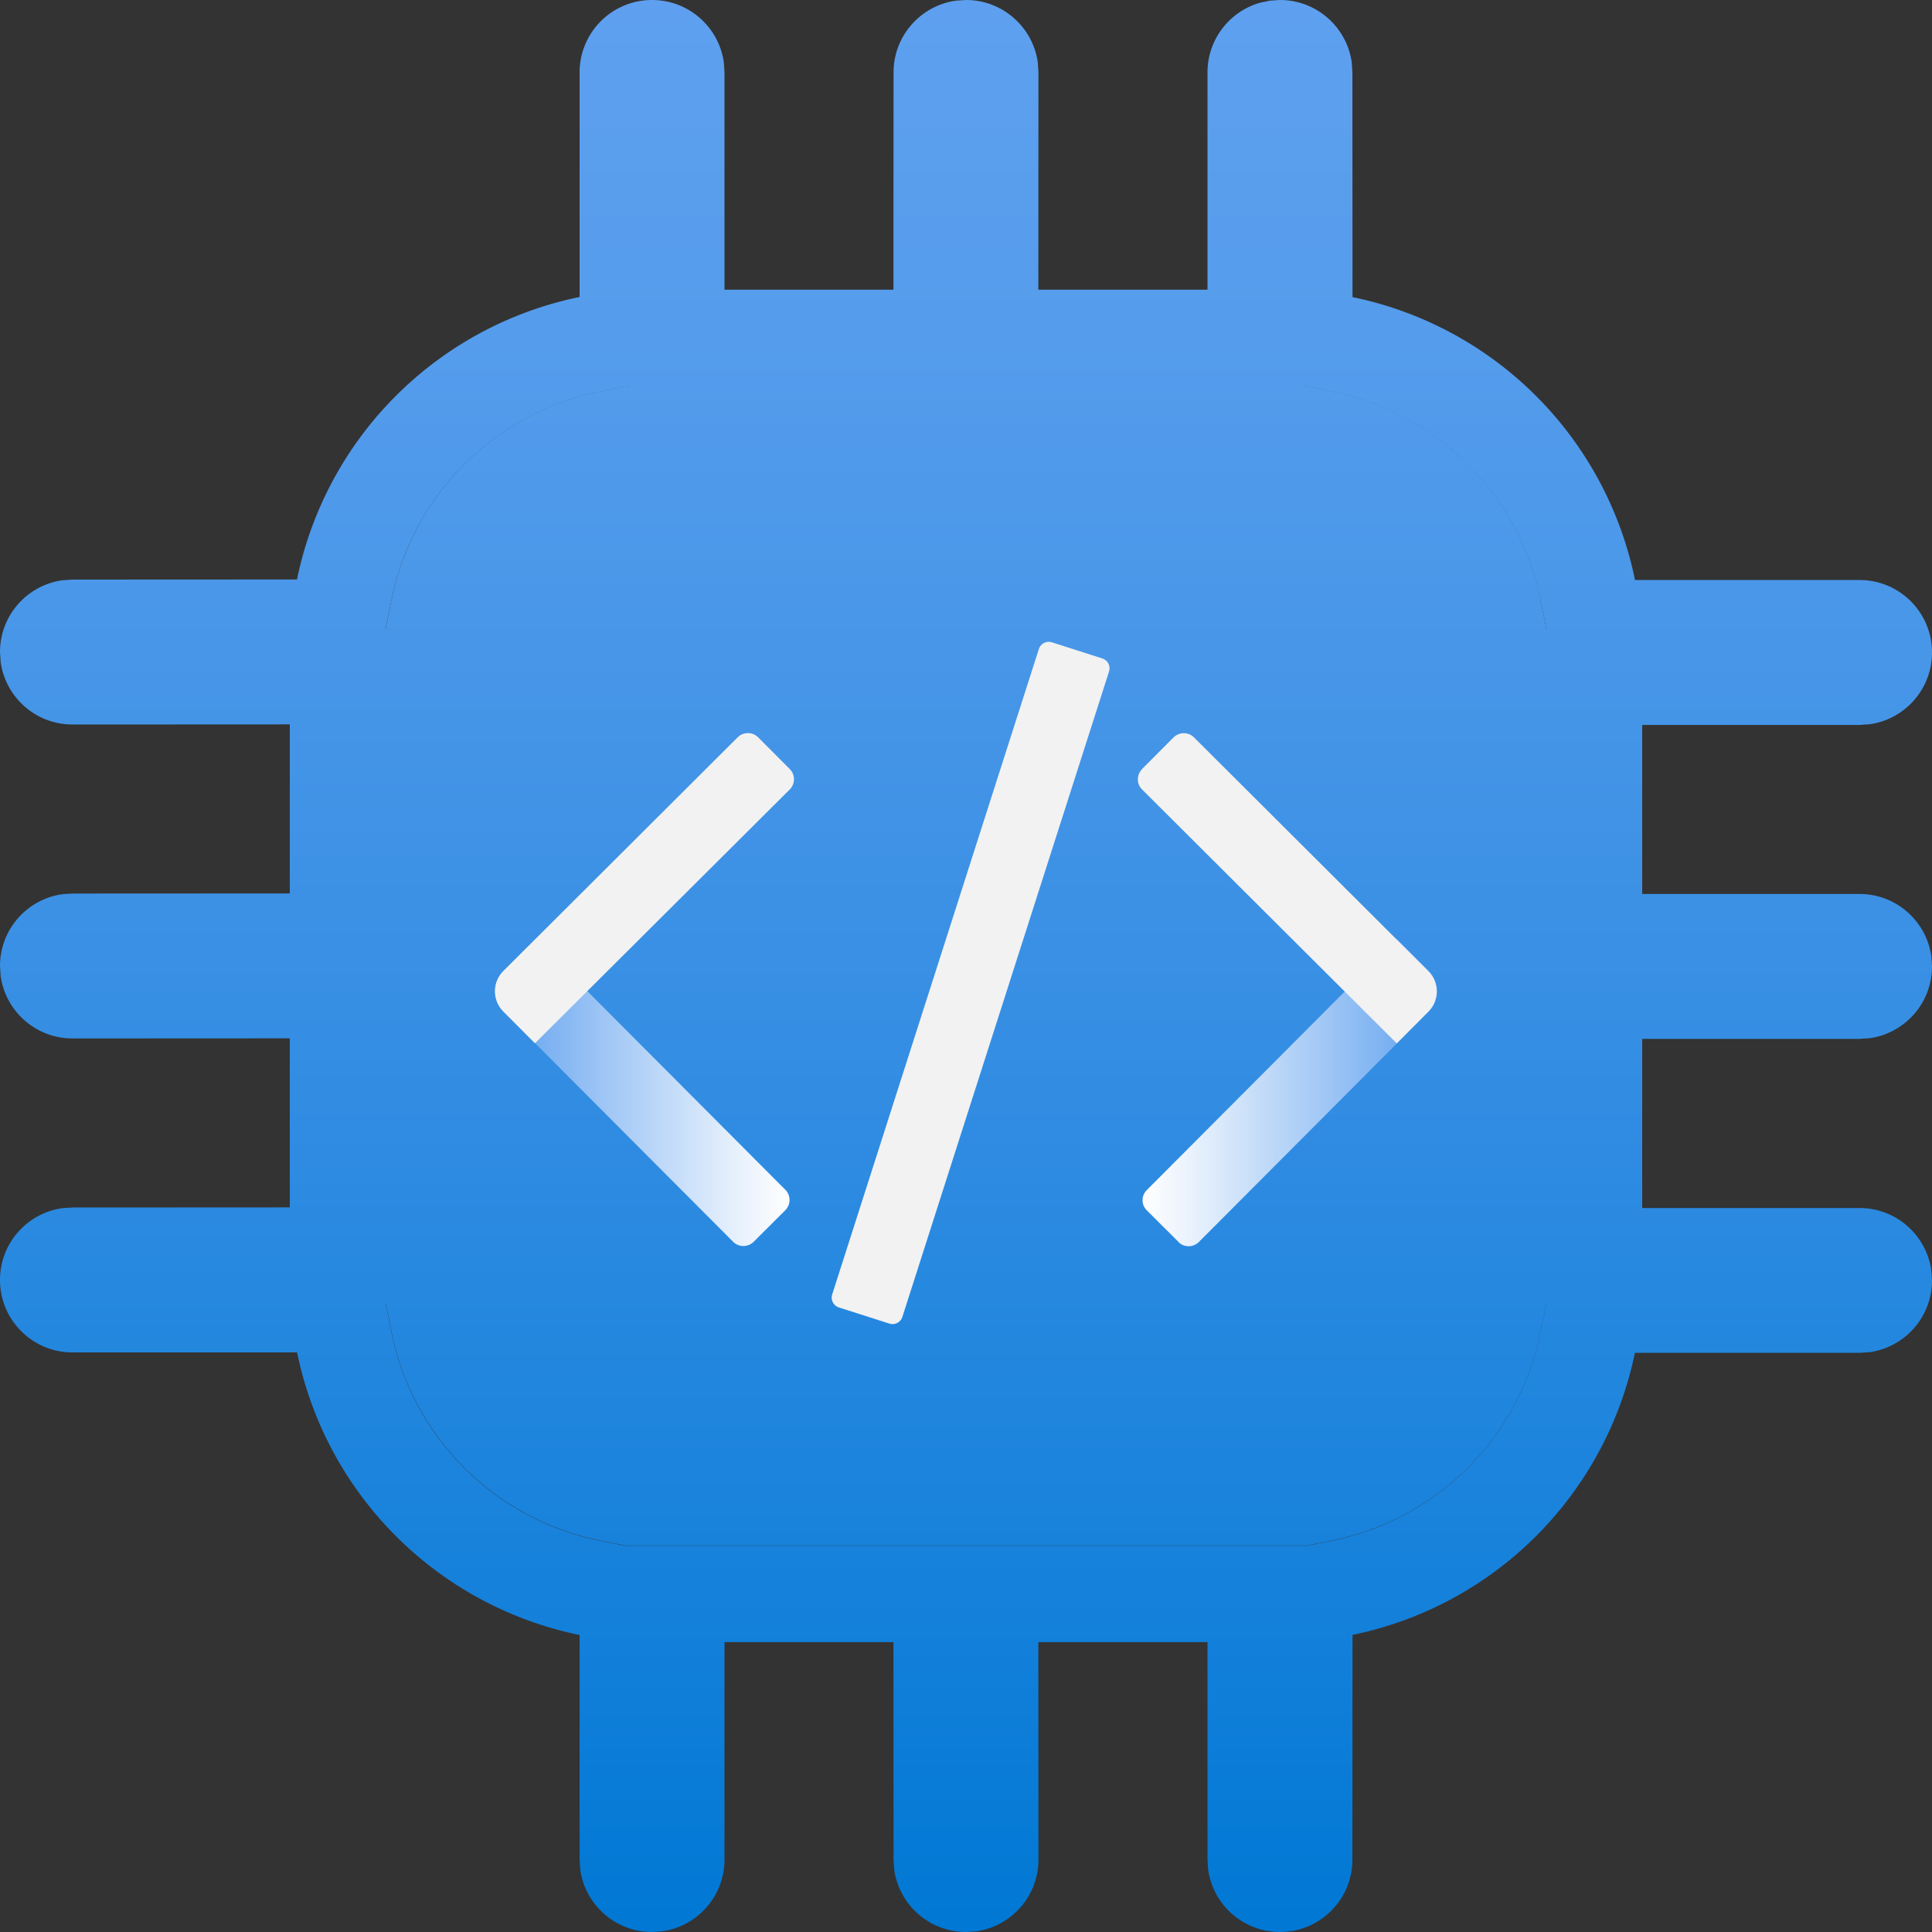
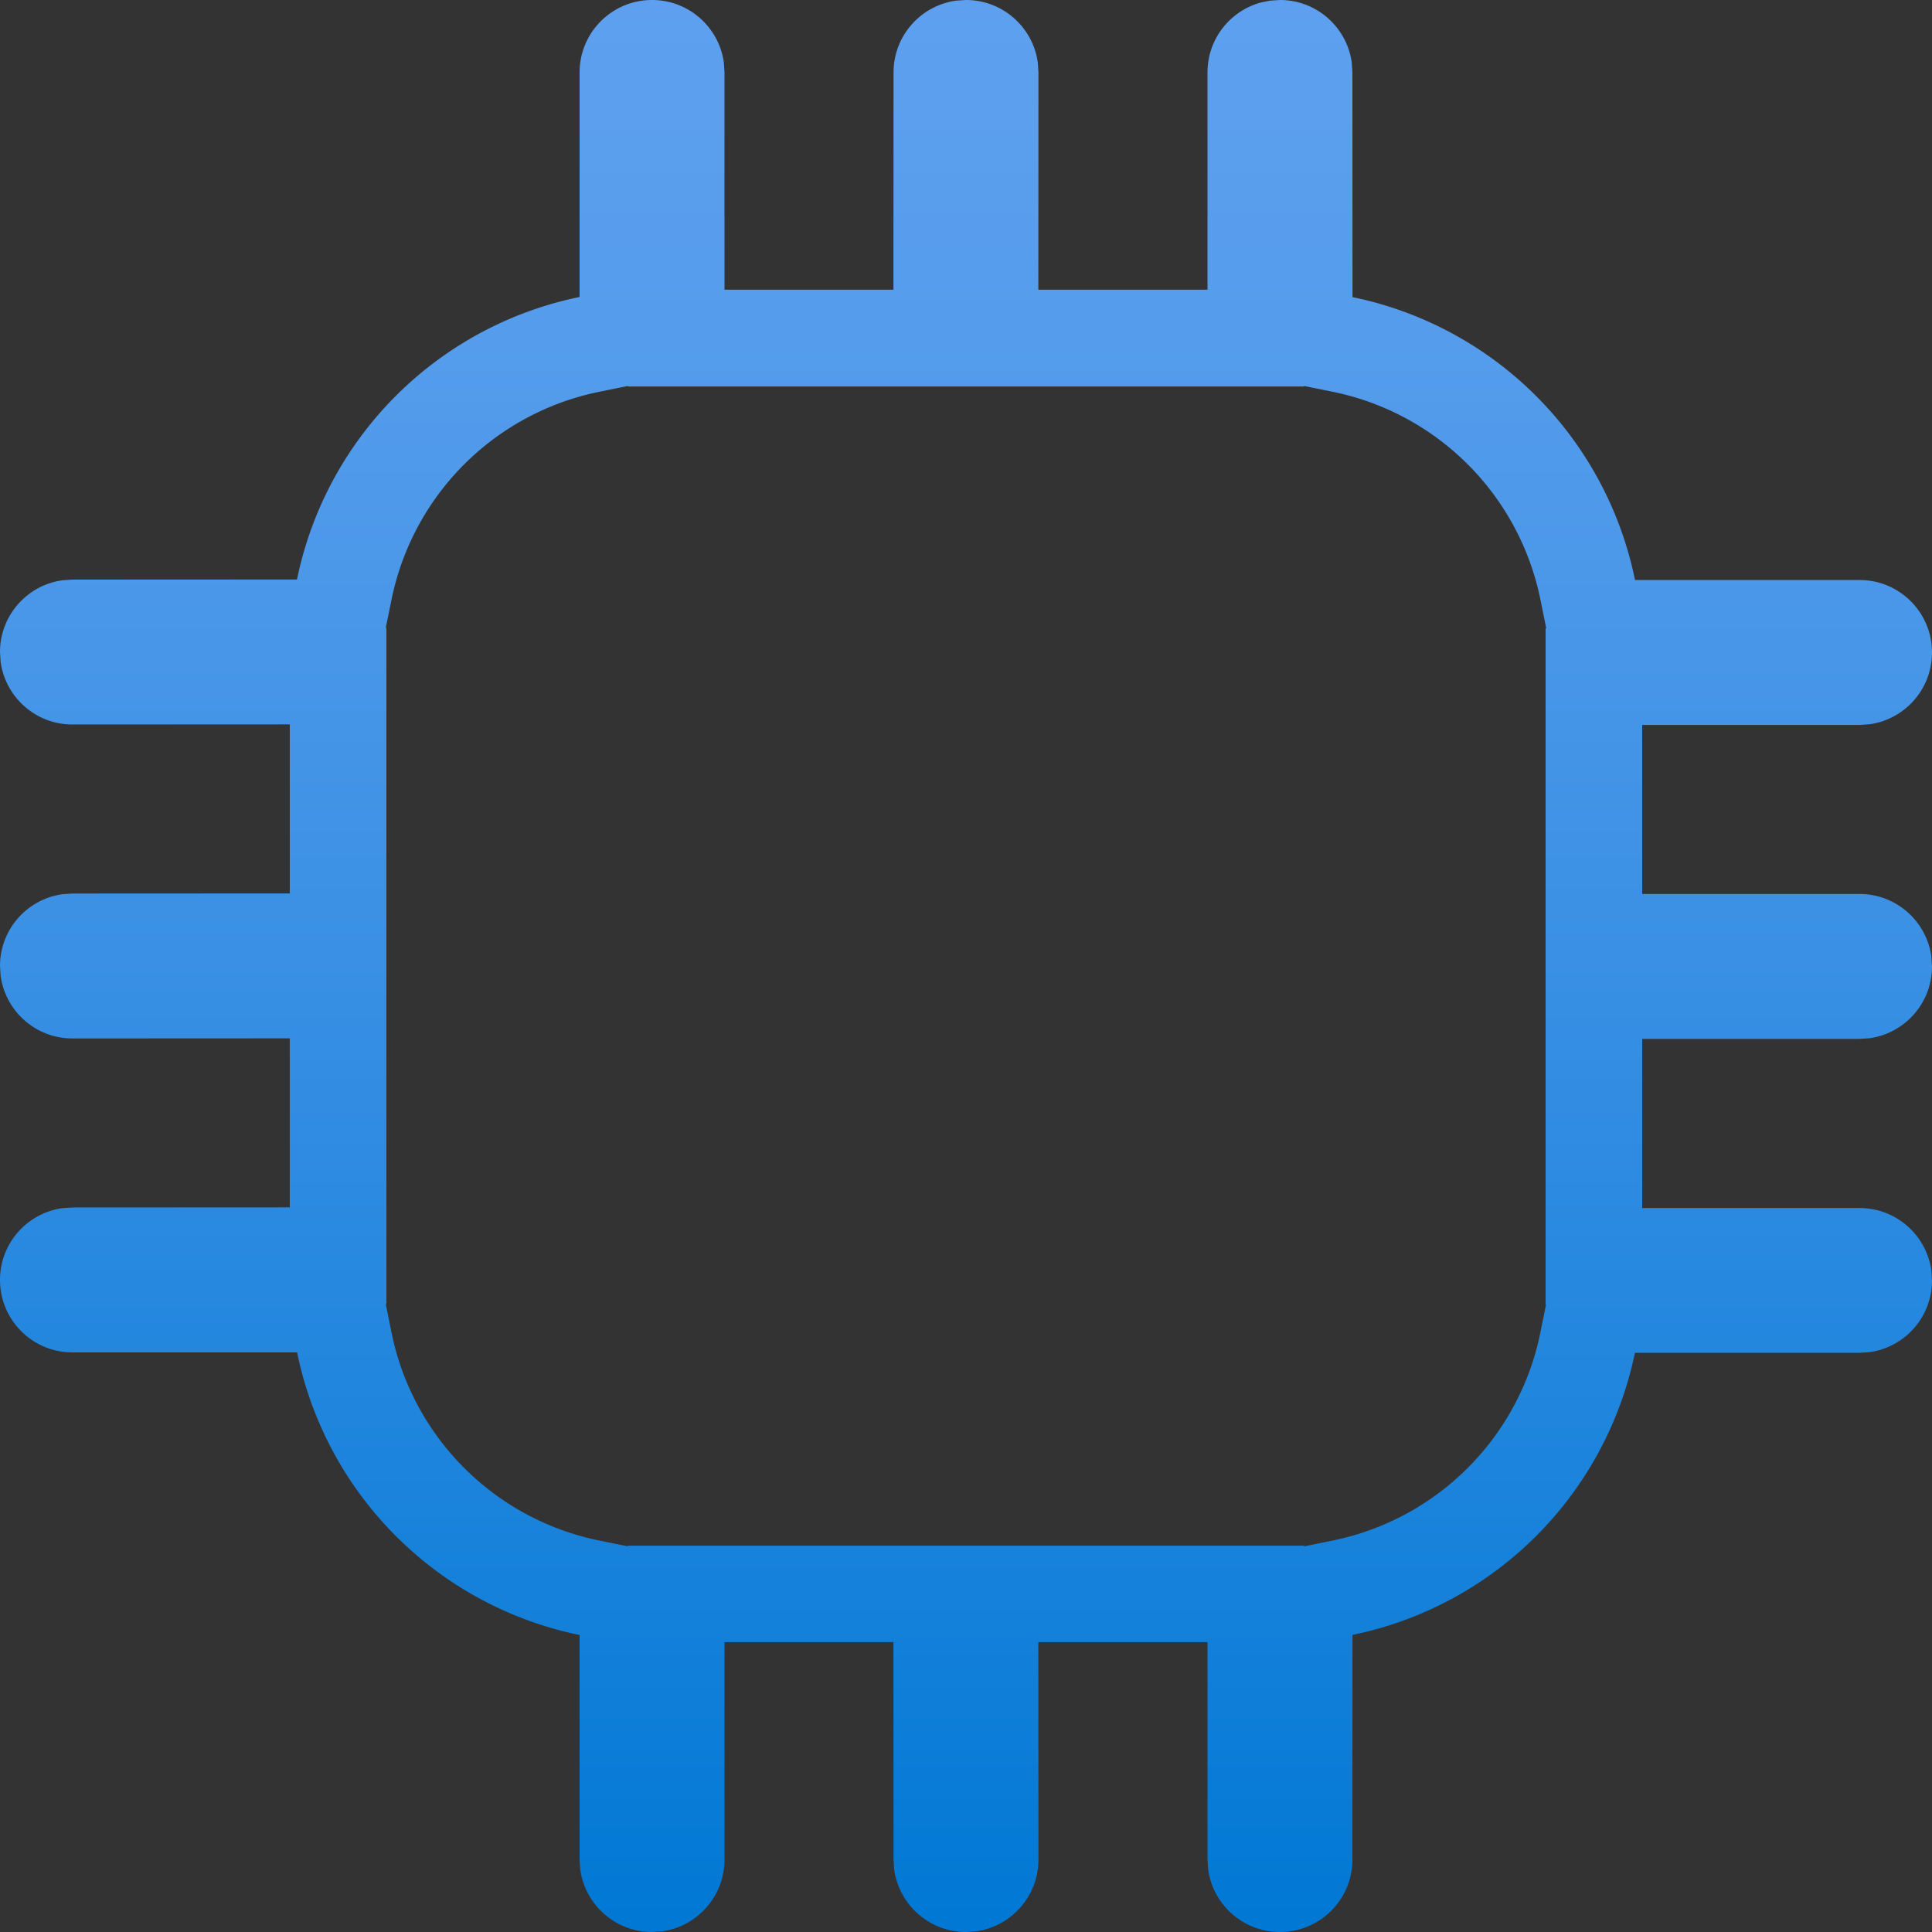
<svg xmlns="http://www.w3.org/2000/svg" width="18" height="18" fill="none">
  <rect width="100%" height="100%" fill="#333333" stroke="none" />
  <path fill-rule="evenodd" d="M12.601 2.768L12.6.675l-.006-.092C12.549.254 12.267 0 11.925 0l-.092.006-.088.018c-.286.079-.495.34-.495.651v2.024H9.674L9.675.675 9.669.583C9.624.254 9.342 0 9 0l-.092.006c-.329.045-.583.327-.583.669l-.001 2.024H6.75V.675L6.744.583C6.699.254 6.417 0 6.075 0 5.702 0 5.4.302 5.4.675v2.092a3.38 3.38 0 0 0-2.633 2.632L.675 5.4l-.092.006C.254 5.451 0 5.733 0 6.075l.006.092c.045.329.327.583.669.583L2.7 6.749v1.575l-2.025.001-.092.006C.254 8.376 0 8.658 0 9l.006.092c.045.329.327.583.669.583L2.7 9.674v1.575l-2.025.001-.092.006c-.329.045-.583.327-.583.669 0 .373.302.675.675.675h2.093A3.38 3.38 0 0 0 5.4 15.233v2.092l.006.092c.045.329.327.583.669.583l.092-.006c.329-.045.583-.327.583-.669v-2.026h1.574l.001 2.026.006.092c.045.329.327.583.669.583l.092-.006c.329-.045.583-.327.583-.669l-.001-2.026h1.576v2.026l.006.092c.045.329.327.583.669.583.373 0 .675-.302.675-.675l.001-2.093a3.38 3.38 0 0 0 2.631-2.628h2.093l.092-.006c.329-.045.583-.327.583-.669l-.006-.091c-.045-.329-.327-.583-.669-.583H15.3V9.679h2.025l.092-.006c.329-.045.583-.327.583-.669l-.006-.092c-.045-.329-.327-.583-.669-.583H15.3V6.754h2.025l.092-.006c.329-.045.583-.327.583-.669 0-.373-.302-.675-.675-.675h-2.092a3.38 3.38 0 0 0-2.633-2.636zm1.805 3.086l-.055-.271a2.48 2.48 0 0 0-1.93-1.932l-.271-.055v.005h-6.3v-.005l-.271.055a2.48 2.48 0 0 0-1.93 1.929l-.055.27H3.6v6.3h-.006l.055.272a2.48 2.48 0 0 0 1.93 1.93l.271.055v-.006h6.3v.006l.271-.055a2.48 2.48 0 0 0 1.928-1.926l.055-.271H14.4v-6.3z" fill="url(#A)" />
-   <path d="M14.351 5.582l.055.271H14.4v6.3h.005l-.055.271a2.48 2.48 0 0 1-1.928 1.926l-.271.055v-.006h-6.3v.006l-.271-.055a2.48 2.48 0 0 1-1.93-1.93l-.055-.272H3.6v-6.3h-.005l.055-.27a2.48 2.48 0 0 1 1.93-1.929l.271-.055v.005h6.3v-.005l.271.055a2.48 2.48 0 0 1 1.93 1.932z" fill="url(#A)" />
-   <path d="M4.693 9.045l.296-.295 2.328 2.335c.025.025.039.059.039.095s-.014.069-.039.095l-.296.295c-.025.025-.059.039-.095.039s-.07-.014-.095-.039l-2.14-2.146c-.05-.05-.078-.118-.078-.189s.028-.139.079-.189z" fill="url(#B)" />
-   <path d="M4.984 9.72l-.295-.296c-.05-.05-.078-.118-.078-.189s.028-.139.079-.189l2.183-2.177c.025-.025.059-.039.095-.039s.07.014.095.039l.295.296c.025.025.039.059.039.095s-.014.07-.039.095z" fill="#f2f2f2" />
-   <path d="M10.98 11.571l-.296-.295c-.012-.012-.022-.027-.029-.043s-.01-.034-.01-.051.003-.035.01-.051.017-.031.029-.043l2.331-2.338.296.295c.05.05.079.118.079.189s-.028.139-.078.189l-2.143 2.149c-.025.025-.059.039-.095.039s-.07-.014-.095-.039z" fill="url(#C)" />
-   <path d="M10.639 7.166l.295-.296c.025-.025.059-.039.095-.039s.07.014.095.039l2.183 2.177c.05.05.079.118.079.189s-.028.139-.078.189l-.295.296-2.371-2.364c-.013-.012-.023-.027-.03-.043s-.011-.034-.011-.052.003-.035.01-.052.017-.031.029-.044zm-.368-1.031l-.472-.151c-.05-.016-.104.012-.12.062l-1.926 6.015c-.016.05.012.104.062.12l.472.151c.05.016.104-.012.12-.062l1.926-6.015c.016-.05-.012-.104-.062-.12z" fill="#f2f2f2" />
  <defs>
    <linearGradient id="A" x1="9" y1="18" x2="9" y2="0" gradientUnits="userSpaceOnUse">
      <stop stop-color="#0078d4" />
      <stop offset=".156" stop-color="#1380da" />
      <stop offset=".528" stop-color="#3c91e5" />
      <stop offset=".822" stop-color="#559cec" />
      <stop offset="1" stop-color="#5ea0ef" />
    </linearGradient>
    <linearGradient id="B" x1="4.613" y1="10.181" x2="7.359" y2="10.181" gradientUnits="userSpaceOnUse">
      <stop stop-color="#5ea0ef" />
      <stop offset=".372" stop-color="#9fc6f5" />
      <stop offset=".8" stop-color="#e4effc" />
      <stop offset="1" stop-color="#fff" />
    </linearGradient>
    <linearGradient id="C" x1="10.644" y1="10.181" x2="13.389" y2="10.181" gradientUnits="userSpaceOnUse">
      <stop stop-color="#fff" />
      <stop offset=".2" stop-color="#e4effc" />
      <stop offset=".628" stop-color="#9fc6f5" />
      <stop offset="1" stop-color="#5ea0ef" />
    </linearGradient>
  </defs>
</svg>